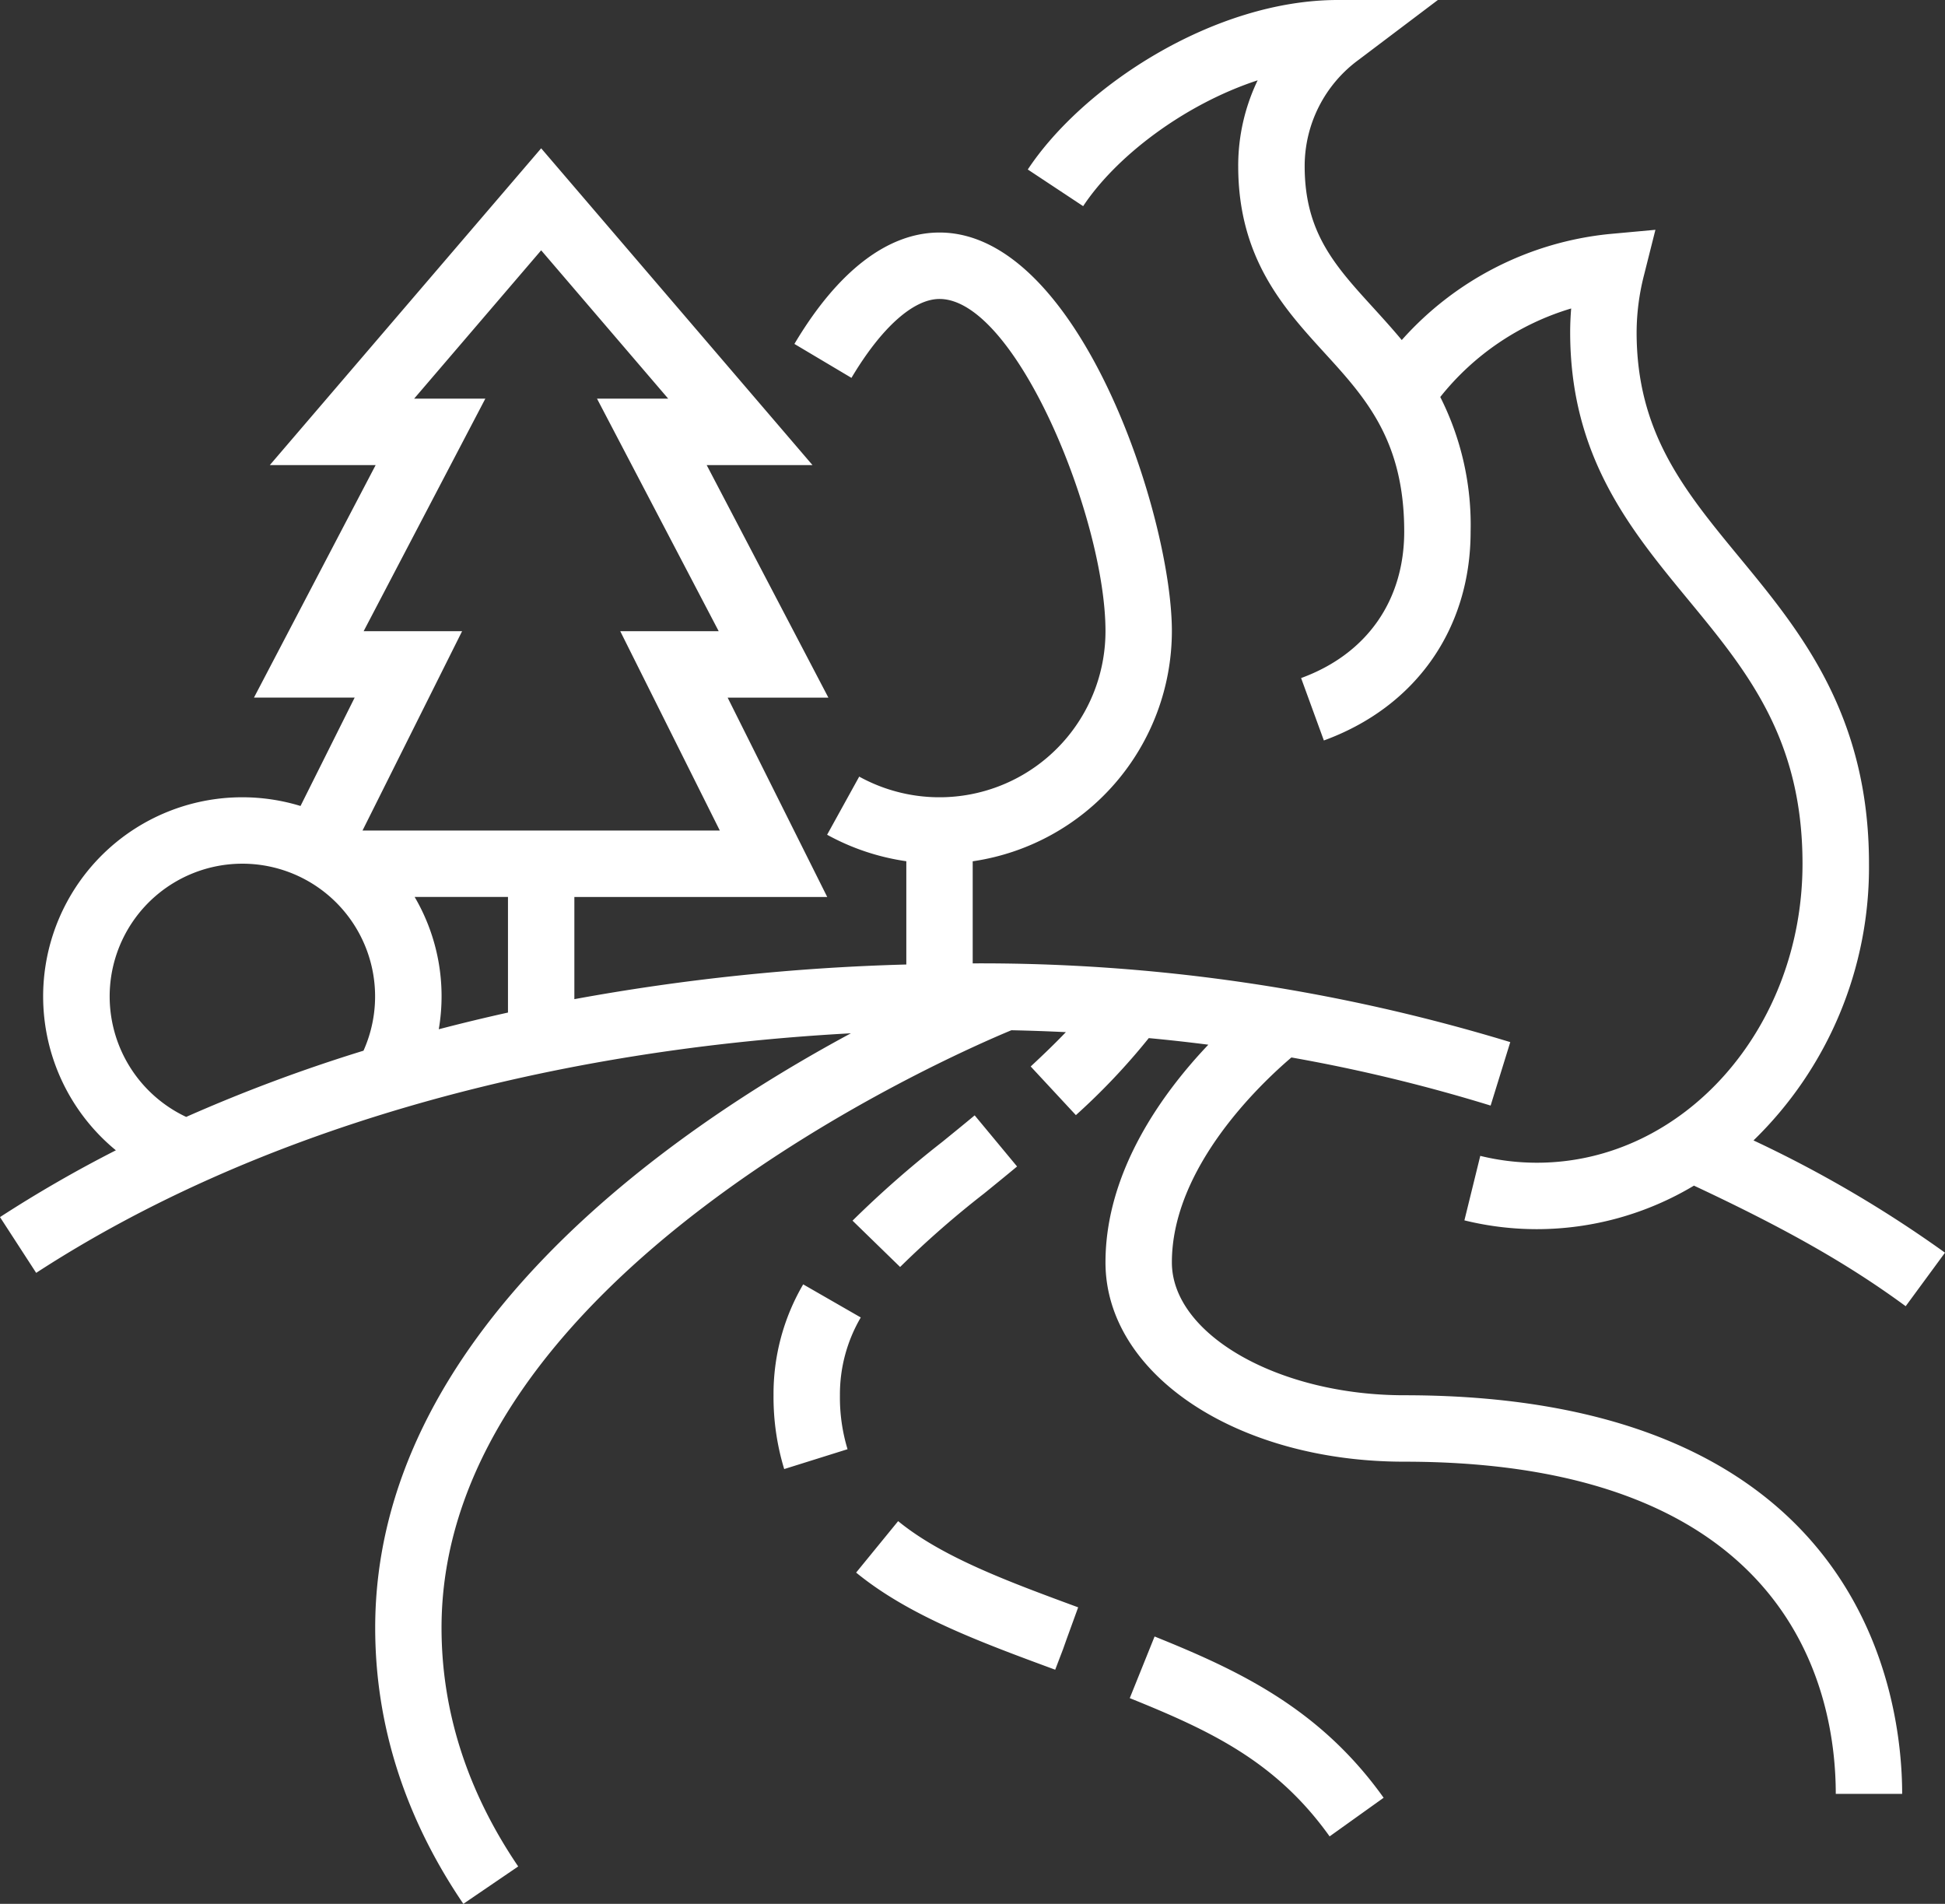
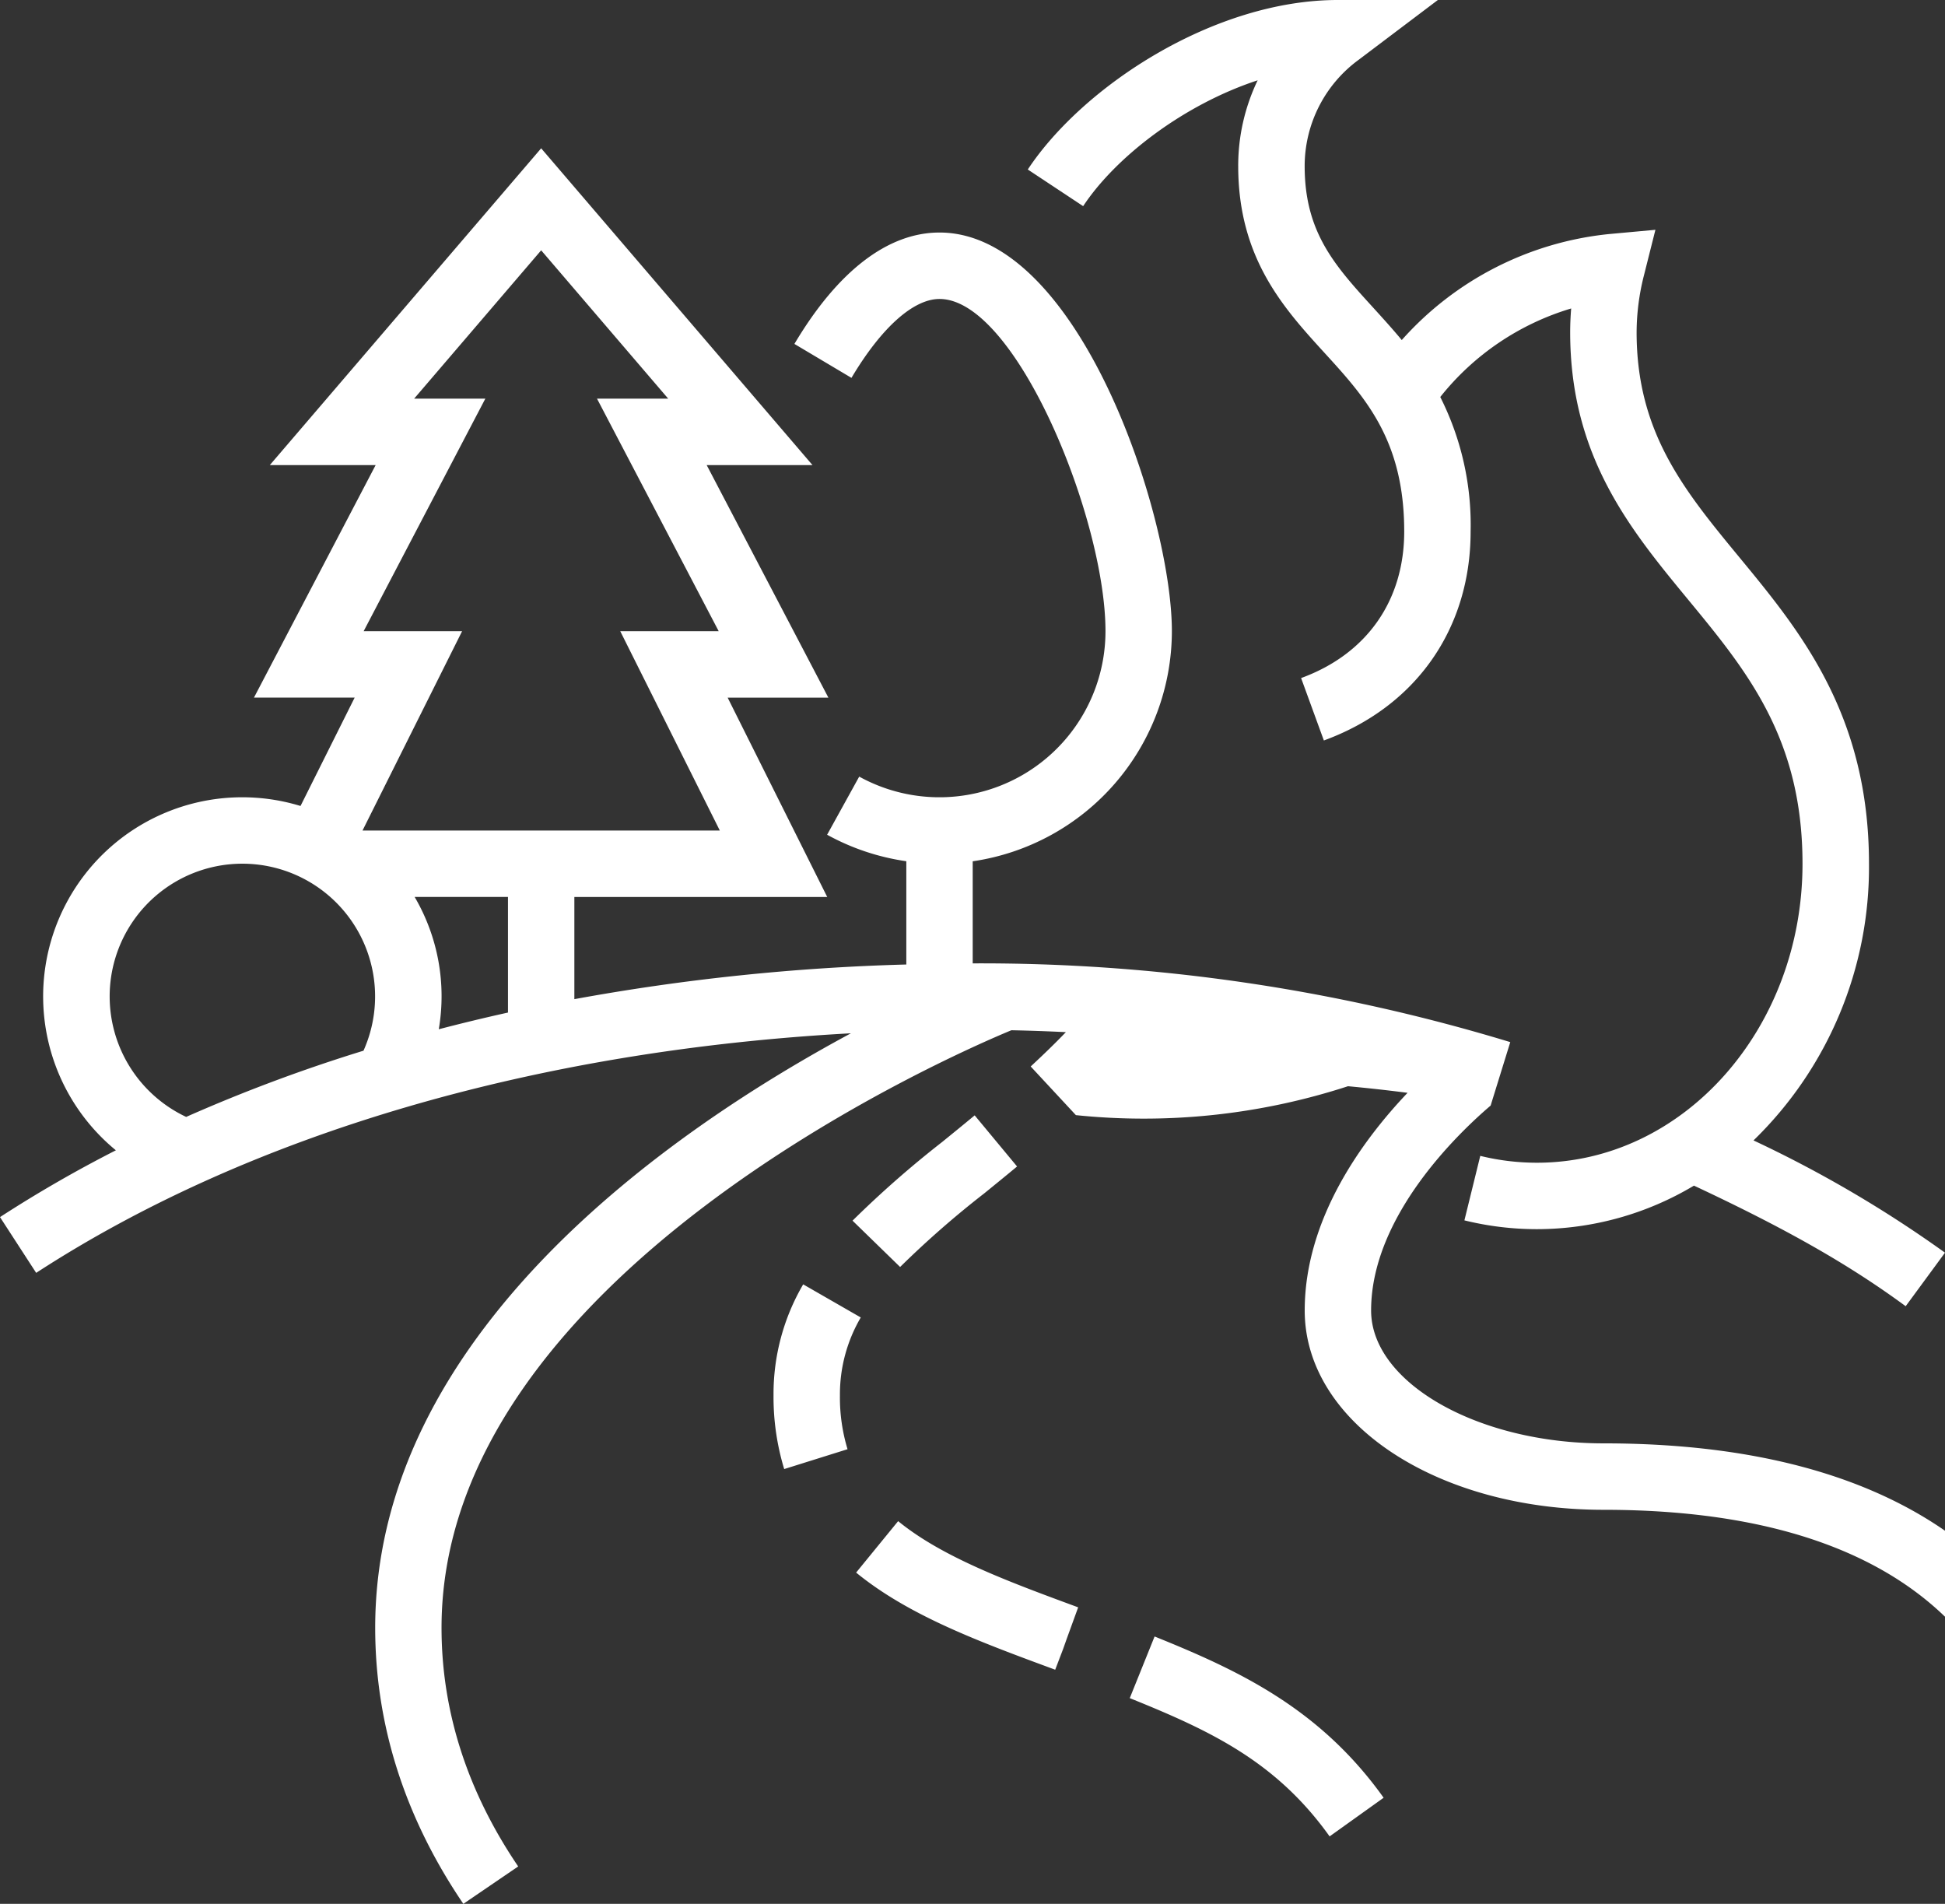
<svg xmlns="http://www.w3.org/2000/svg" width="282" height="276" viewBox="0 0 282 276">
  <rect x="0" y="0" width="282" height="276" fill="#333333" stroke="none" />
  <defs>
    <style>
      .cls-1 {
        fill: #fff;
        fill-rule: evenodd;
      }
    </style>
  </defs>
-   <path id="Forest.svg" class="cls-1" d="M955,662.6l-5.7,7.76c-8.2-6.025-17.219-11.167-30.7-17.479a44.408,44.408,0,0,1-22.756,6.31,43.946,43.946,0,0,1-10.524-1.275l2.3-9.35a34.439,34.439,0,0,0,8.221.993c21.23,0,38.5-19.442,38.5-43.343,0-18.177-8.055-27.945-16.586-38.292-8.408-10.2-17.1-20.74-17.1-38.762,0-1.139.051-2.286,0.145-3.443a38.207,38.207,0,0,0-18.98,12.834,41.143,41.143,0,0,1,4.4,19.5c0,14.109-7.952,25.434-21.277,30.292l-3.3-9.048c9.5-3.467,14.95-11.208,14.95-21.244,0-13.239-5.63-19.414-11.6-25.947-5.847-6.41-12.469-13.671-12.469-27.028a28.592,28.592,0,0,1,2.82-12.435c-10.711,3.513-20.572,11.09-25.3,18.243l-8.028-5.314C830.01,493.49,849.012,481,866.971,481h14.5l-11.5,8.682a19.093,19.093,0,0,0-7.811,15.4c0,9.623,4.39,14.438,9.95,20.533,1.363,1.5,2.762,3.036,4.127,4.681a46.492,46.492,0,0,1,30.009-15.361l6.768-.621-1.659,6.594a33.842,33.842,0,0,0-1.067,8.254c0,14.56,6.905,22.936,14.9,32.634,8.808,10.68,18.791,22.781,18.791,44.42a55.2,55.2,0,0,1-16.743,40.11A174.611,174.611,0,0,1,955,662.6ZM842.907,572.5a33.755,33.755,0,0,1-28.878,33.361v14.8a263.317,263.317,0,0,1,77.941,11.414l-2.848,9.2a239.93,239.93,0,0,0-28.886-6.975c-4.5,3.837-17.329,15.965-17.329,29.705,0,10.44,15.43,19.263,33.689,19.263,66.985,0,72.193,44.232,72.193,57.791h-9.626c0-14.481-6.1-48.159-62.567-48.159-24.289,0-43.315-12.694-43.315-28.895,0-13.25,8.331-24.629,14.913-31.555q-4.292-.552-8.636-0.957A95.654,95.654,0,0,1,828.99,642.66l-6.552-7.054c1.911-1.779,3.562-3.372,5.1-4.977q-3.932-.193-7.9-0.276c-8.778,3.636-82.621,35.763-82.621,86.624,0,12.1,3.741,23.741,11.115,34.6L740.178,757c-8.479-12.486-12.78-25.951-12.78-40.018,0-42.45,42.469-71.926,68.975-86.187-45.694,2.483-87.142,14.58-118.128,34.732L673,657.442a185.71,185.71,0,0,1,16.8-9.683,28.871,28.871,0,0,1,26.771-49.917l7.85-15.71h-14.6l17.644-33.711H712.123L751.462,502.5l39.34,45.925H775.461l17.644,33.711H778.5l14.438,28.9H756.275v14.811a314,314,0,0,1,48.129-5.024V605.852a33.68,33.68,0,0,1-11.483-3.84l4.654-8.428A24.075,24.075,0,0,0,833.281,572.5c0-16.329-12.991-48.159-24.065-48.159-3.792,0-8.445,4.171-12.765,11.438l-8.272-4.92c6.279-10.568,13.555-16.15,21.037-16.15C829.478,514.71,842.907,555.833,842.907,572.5ZM746.65,627.79V611.028H733.117a28.479,28.479,0,0,1,3.5,19.183Q741.572,628.916,746.65,627.79ZM688.9,625.475a19.313,19.313,0,0,0,11.092,17.444,232.685,232.685,0,0,1,25.71-9.6A19.242,19.242,0,1,0,688.9,625.475ZM765.9,601.4h11.463L762.926,572.5H777.2l-17.644-33.712h10.321l-18.415-21.5-18.414,21.5h10.321L725.725,572.5H740L725.561,601.4H765.9Zm31.9,70.592a22.064,22.064,0,0,0-3.022,11.278,25.869,25.869,0,0,0,1.105,7.821l-9.184,2.878a35.808,35.808,0,0,1-1.547-10.7,31.444,31.444,0,0,1,4.3-16.075Zm-1.194-14.034a148.926,148.926,0,0,1,13-11.409c1.527-1.242,3.1-2.516,4.709-3.856l6.148,7.411c-1.636,1.36-3.234,2.658-4.785,3.918a138.681,138.681,0,0,0-12.173,10.652Zm32.713,56.06-2.193,6.034-1.135,3.006c-10.914-4.026-21.221-7.826-28.863-14.081l6.091-7.459C809.616,706.748,819.185,710.28,829.319,714.014Zm-3.29,9.054,1.1-3.02,0.566-1.5Zm47.578,18.549-7.83,5.6c-7.76-10.873-17.306-15.336-28.976-20.044l3.6-8.936C852.626,723.167,864.367,728.664,873.607,741.617Z" transform="translate(-673 -481)" />
+   <path id="Forest.svg" class="cls-1" d="M955,662.6l-5.7,7.76c-8.2-6.025-17.219-11.167-30.7-17.479a44.408,44.408,0,0,1-22.756,6.31,43.946,43.946,0,0,1-10.524-1.275l2.3-9.35a34.439,34.439,0,0,0,8.221.993c21.23,0,38.5-19.442,38.5-43.343,0-18.177-8.055-27.945-16.586-38.292-8.408-10.2-17.1-20.74-17.1-38.762,0-1.139.051-2.286,0.145-3.443a38.207,38.207,0,0,0-18.98,12.834,41.143,41.143,0,0,1,4.4,19.5c0,14.109-7.952,25.434-21.277,30.292l-3.3-9.048c9.5-3.467,14.95-11.208,14.95-21.244,0-13.239-5.63-19.414-11.6-25.947-5.847-6.41-12.469-13.671-12.469-27.028a28.592,28.592,0,0,1,2.82-12.435c-10.711,3.513-20.572,11.09-25.3,18.243l-8.028-5.314C830.01,493.49,849.012,481,866.971,481h14.5l-11.5,8.682a19.093,19.093,0,0,0-7.811,15.4c0,9.623,4.39,14.438,9.95,20.533,1.363,1.5,2.762,3.036,4.127,4.681a46.492,46.492,0,0,1,30.009-15.361l6.768-.621-1.659,6.594a33.842,33.842,0,0,0-1.067,8.254c0,14.56,6.905,22.936,14.9,32.634,8.808,10.68,18.791,22.781,18.791,44.42a55.2,55.2,0,0,1-16.743,40.11A174.611,174.611,0,0,1,955,662.6ZM842.907,572.5a33.755,33.755,0,0,1-28.878,33.361v14.8a263.317,263.317,0,0,1,77.941,11.414l-2.848,9.2c-4.5,3.837-17.329,15.965-17.329,29.705,0,10.44,15.43,19.263,33.689,19.263,66.985,0,72.193,44.232,72.193,57.791h-9.626c0-14.481-6.1-48.159-62.567-48.159-24.289,0-43.315-12.694-43.315-28.895,0-13.25,8.331-24.629,14.913-31.555q-4.292-.552-8.636-0.957A95.654,95.654,0,0,1,828.99,642.66l-6.552-7.054c1.911-1.779,3.562-3.372,5.1-4.977q-3.932-.193-7.9-0.276c-8.778,3.636-82.621,35.763-82.621,86.624,0,12.1,3.741,23.741,11.115,34.6L740.178,757c-8.479-12.486-12.78-25.951-12.78-40.018,0-42.45,42.469-71.926,68.975-86.187-45.694,2.483-87.142,14.58-118.128,34.732L673,657.442a185.71,185.71,0,0,1,16.8-9.683,28.871,28.871,0,0,1,26.771-49.917l7.85-15.71h-14.6l17.644-33.711H712.123L751.462,502.5l39.34,45.925H775.461l17.644,33.711H778.5l14.438,28.9H756.275v14.811a314,314,0,0,1,48.129-5.024V605.852a33.68,33.68,0,0,1-11.483-3.84l4.654-8.428A24.075,24.075,0,0,0,833.281,572.5c0-16.329-12.991-48.159-24.065-48.159-3.792,0-8.445,4.171-12.765,11.438l-8.272-4.92c6.279-10.568,13.555-16.15,21.037-16.15C829.478,514.71,842.907,555.833,842.907,572.5ZM746.65,627.79V611.028H733.117a28.479,28.479,0,0,1,3.5,19.183Q741.572,628.916,746.65,627.79ZM688.9,625.475a19.313,19.313,0,0,0,11.092,17.444,232.685,232.685,0,0,1,25.71-9.6A19.242,19.242,0,1,0,688.9,625.475ZM765.9,601.4h11.463L762.926,572.5H777.2l-17.644-33.712h10.321l-18.415-21.5-18.414,21.5h10.321L725.725,572.5H740L725.561,601.4H765.9Zm31.9,70.592a22.064,22.064,0,0,0-3.022,11.278,25.869,25.869,0,0,0,1.105,7.821l-9.184,2.878a35.808,35.808,0,0,1-1.547-10.7,31.444,31.444,0,0,1,4.3-16.075Zm-1.194-14.034a148.926,148.926,0,0,1,13-11.409c1.527-1.242,3.1-2.516,4.709-3.856l6.148,7.411c-1.636,1.36-3.234,2.658-4.785,3.918a138.681,138.681,0,0,0-12.173,10.652Zm32.713,56.06-2.193,6.034-1.135,3.006c-10.914-4.026-21.221-7.826-28.863-14.081l6.091-7.459C809.616,706.748,819.185,710.28,829.319,714.014Zm-3.29,9.054,1.1-3.02,0.566-1.5Zm47.578,18.549-7.83,5.6c-7.76-10.873-17.306-15.336-28.976-20.044l3.6-8.936C852.626,723.167,864.367,728.664,873.607,741.617Z" transform="translate(-673 -481)" />
</svg>